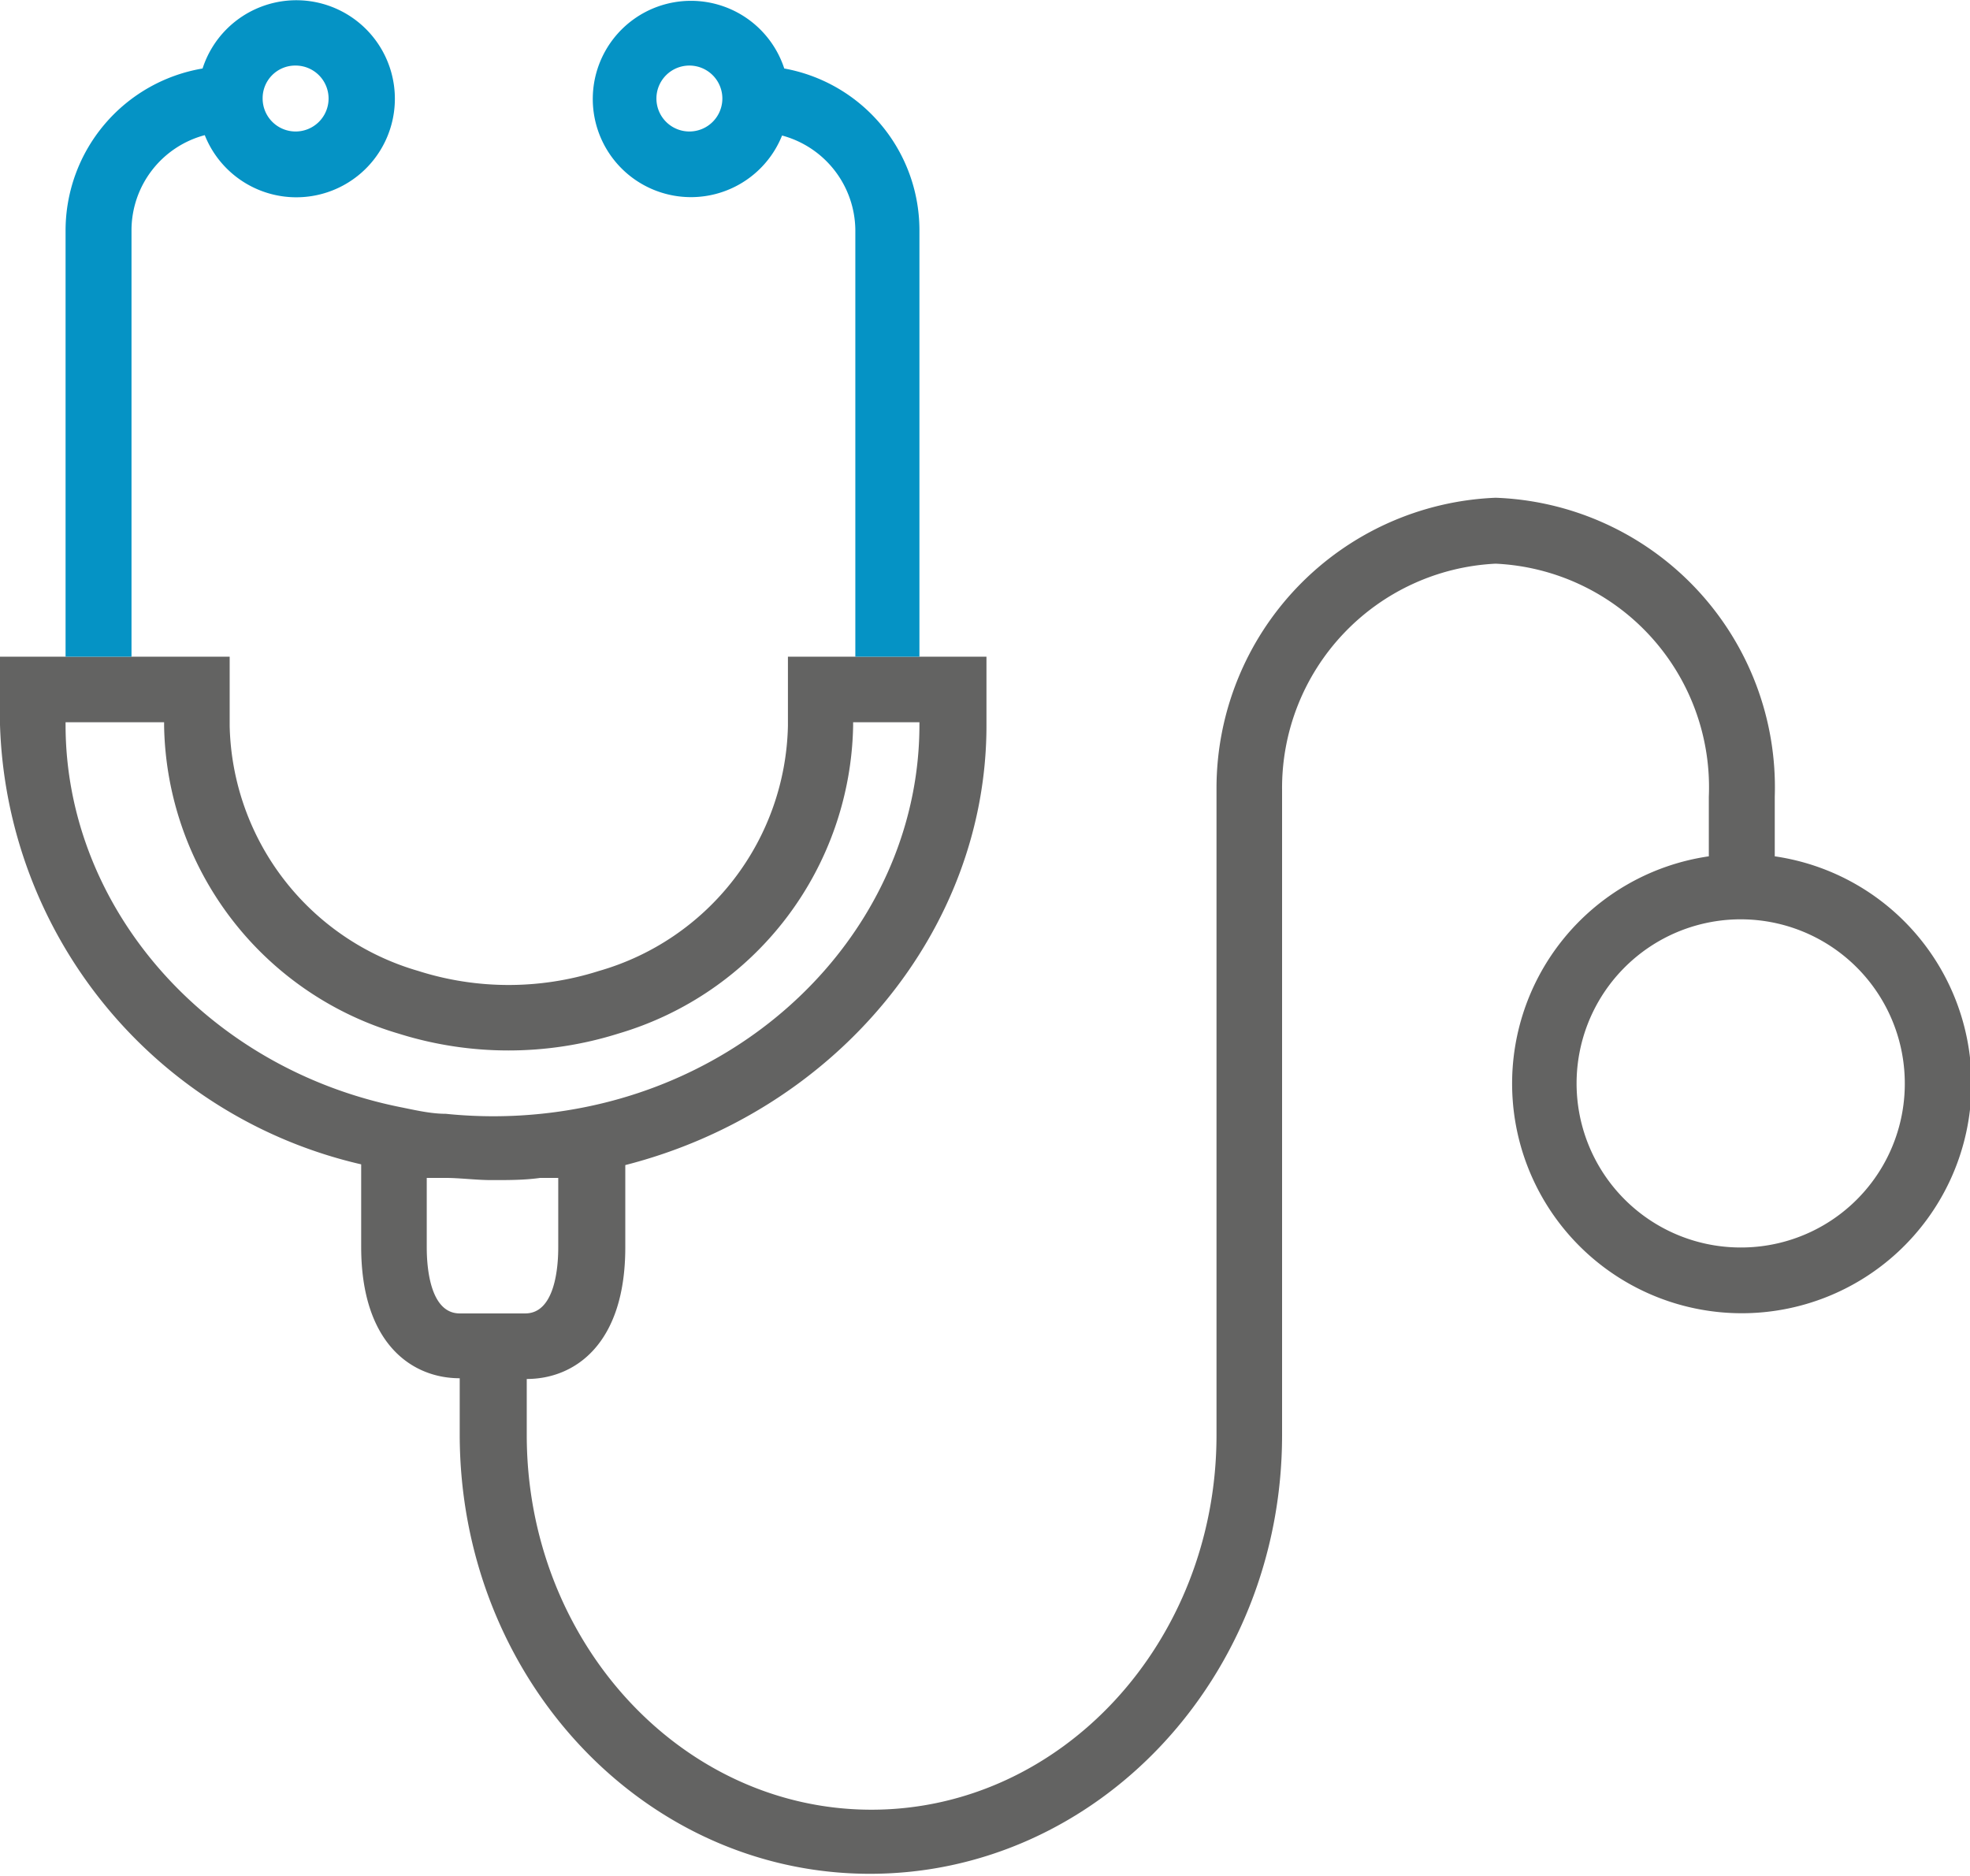
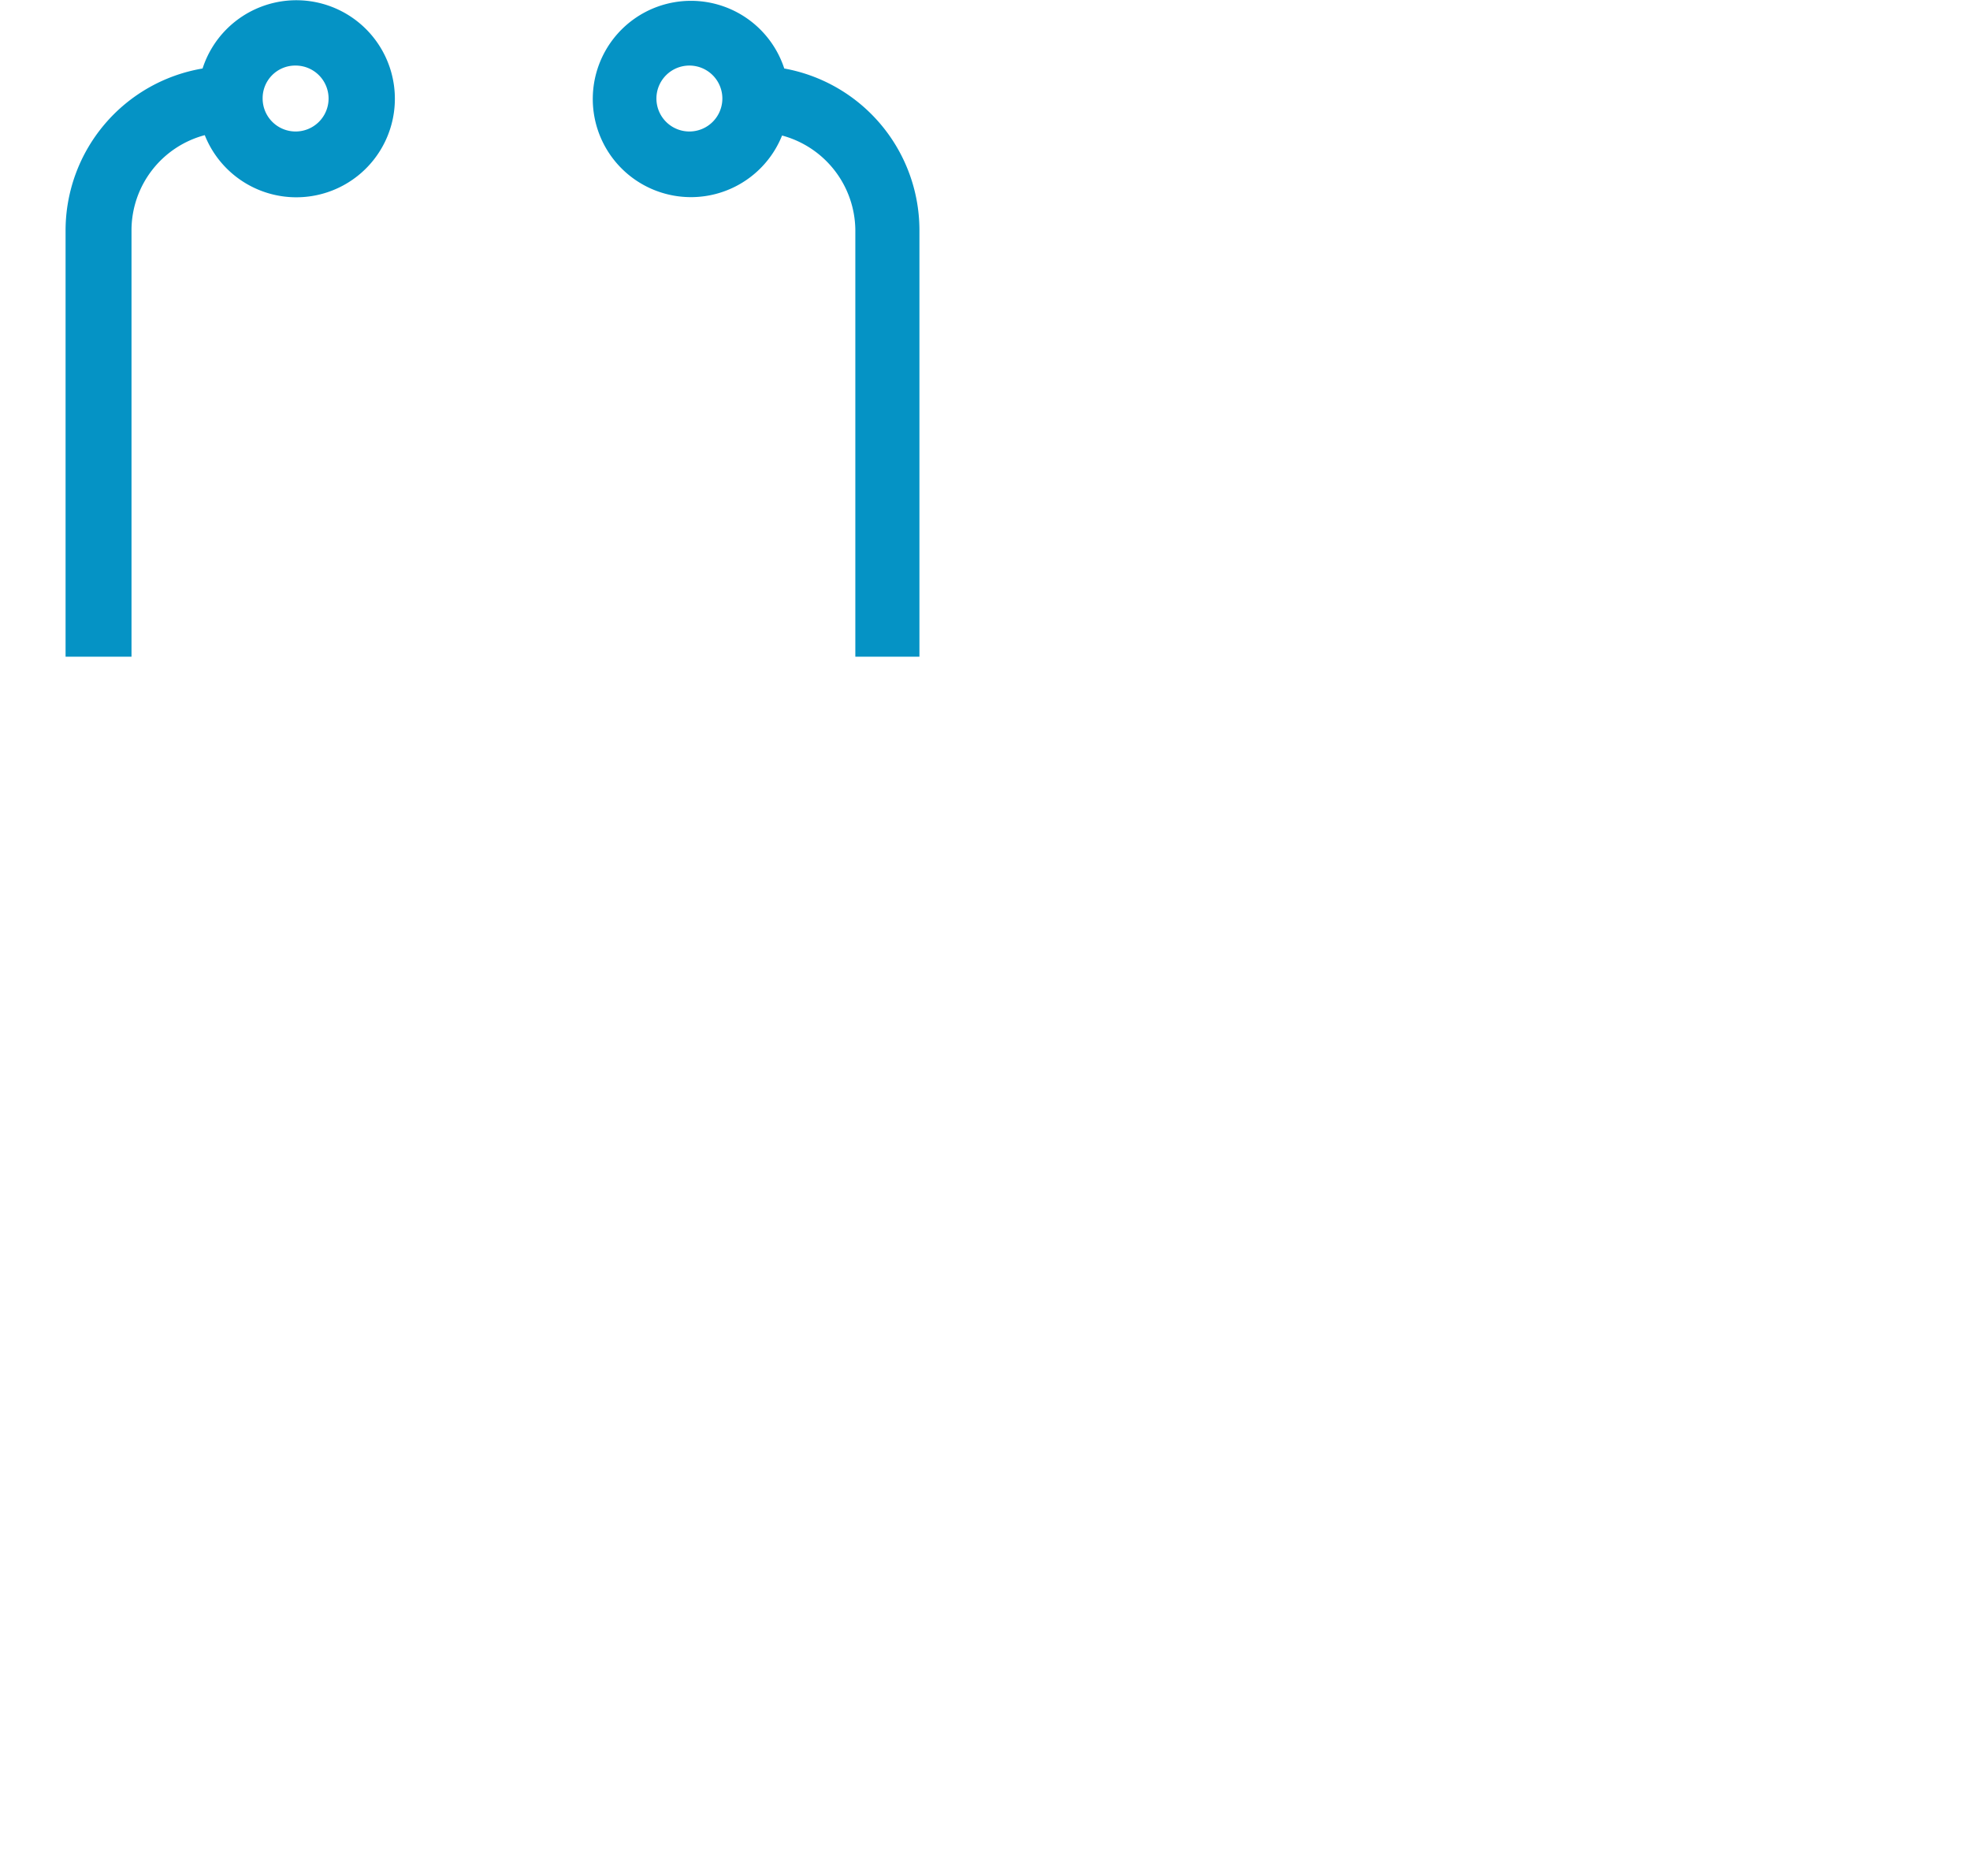
<svg xmlns="http://www.w3.org/2000/svg" id="f8396ed3-5169-4d09-8541-eb750e22fe09" data-name="Livello 1" viewBox="0 0 53.78 51.21">
  <defs>
    <style>.b8c93059-8126-4ce6-9c04-2d2e715d0fc7{fill:#636362;}.aab80bc6-5570-440b-ad68-2af207f0c996{fill:#0593c5;}</style>
  </defs>
  <title>icona-servizio-medico</title>
-   <path class="b8c93059-8126-4ce6-9c04-2d2e715d0fc7" d="M1.79,17.93H0v1.86a12.72,12.72,0,0,0,9.86,12v2.25c0,2.65,1.39,3.59,2.69,3.59v1.53c0,6.63,5,12,11.2,12S35,45.81,35,39.18V21.56a6.13,6.13,0,0,1,5.83-6.17,6.11,6.11,0,0,1,5.82,6.36v1.63a6.27,6.27,0,1,0,1.8,0V21.75a7.91,7.91,0,0,0-7.62-8.16,7.94,7.94,0,0,0-7.62,7.92h0V39.18c0,5.65-4.23,10.23-9.42,10.23s-9.41-4.59-9.41-10.23V37.65c1.3,0,2.69-.94,2.69-3.59V31.81c5.75-1.47,9.86-6.41,9.86-12V17.93H25.1m-1.79,0h-1.8v1.89a7.12,7.12,0,0,1-5.16,6.69,8.13,8.13,0,0,1-4.93,0,7.13,7.13,0,0,1-5.15-6.69V17.93H3.59m-1.8,1.86v-.07H4.48v.1a8.92,8.92,0,0,0,6.4,8.4,10,10,0,0,0,6,0,8.93,8.93,0,0,0,6.41-8.4v-.1H25.1v.07c0,5-3.84,9.38-9.14,10.44a12.68,12.68,0,0,1-3.79.18c-.41,0-.83-.1-1.23-.18C5.64,29.17,1.79,24.78,1.79,19.79ZM12.55,35.86c-.81,0-.9-1.26-.9-1.8v-1.9l.22,0,.27,0c.42,0,.85.06,1.28.06h.05c.43,0,.85,0,1.28-.06l.27,0,.22,0v1.9c0,.54-.09,1.8-.9,1.8Zm35-1.8A4.48,4.48,0,1,1,52,29.58,4.47,4.47,0,0,1,47.51,34.06Z" />
  <path class="aab80bc6-5570-440b-ad68-2af207f0c996" d="M3.59,17.93V6.28a2.69,2.69,0,0,1,2-2.59,2.69,2.69,0,1,0-.06-1.82A4.49,4.49,0,0,0,1.79,6.28V17.93Zm21.51,0,0-11.67a4.49,4.49,0,0,0-3.69-4.39,2.68,2.68,0,1,0-.06,1.83,2.7,2.7,0,0,1,2,2.57l0,11.66ZM18.82,3.59a.9.9,0,1,1,.9-.9A.9.9,0,0,1,18.82,3.59ZM8.07,1.79a.9.9,0,1,1-.9.9A.89.89,0,0,1,8.07,1.79Z" />
</svg>